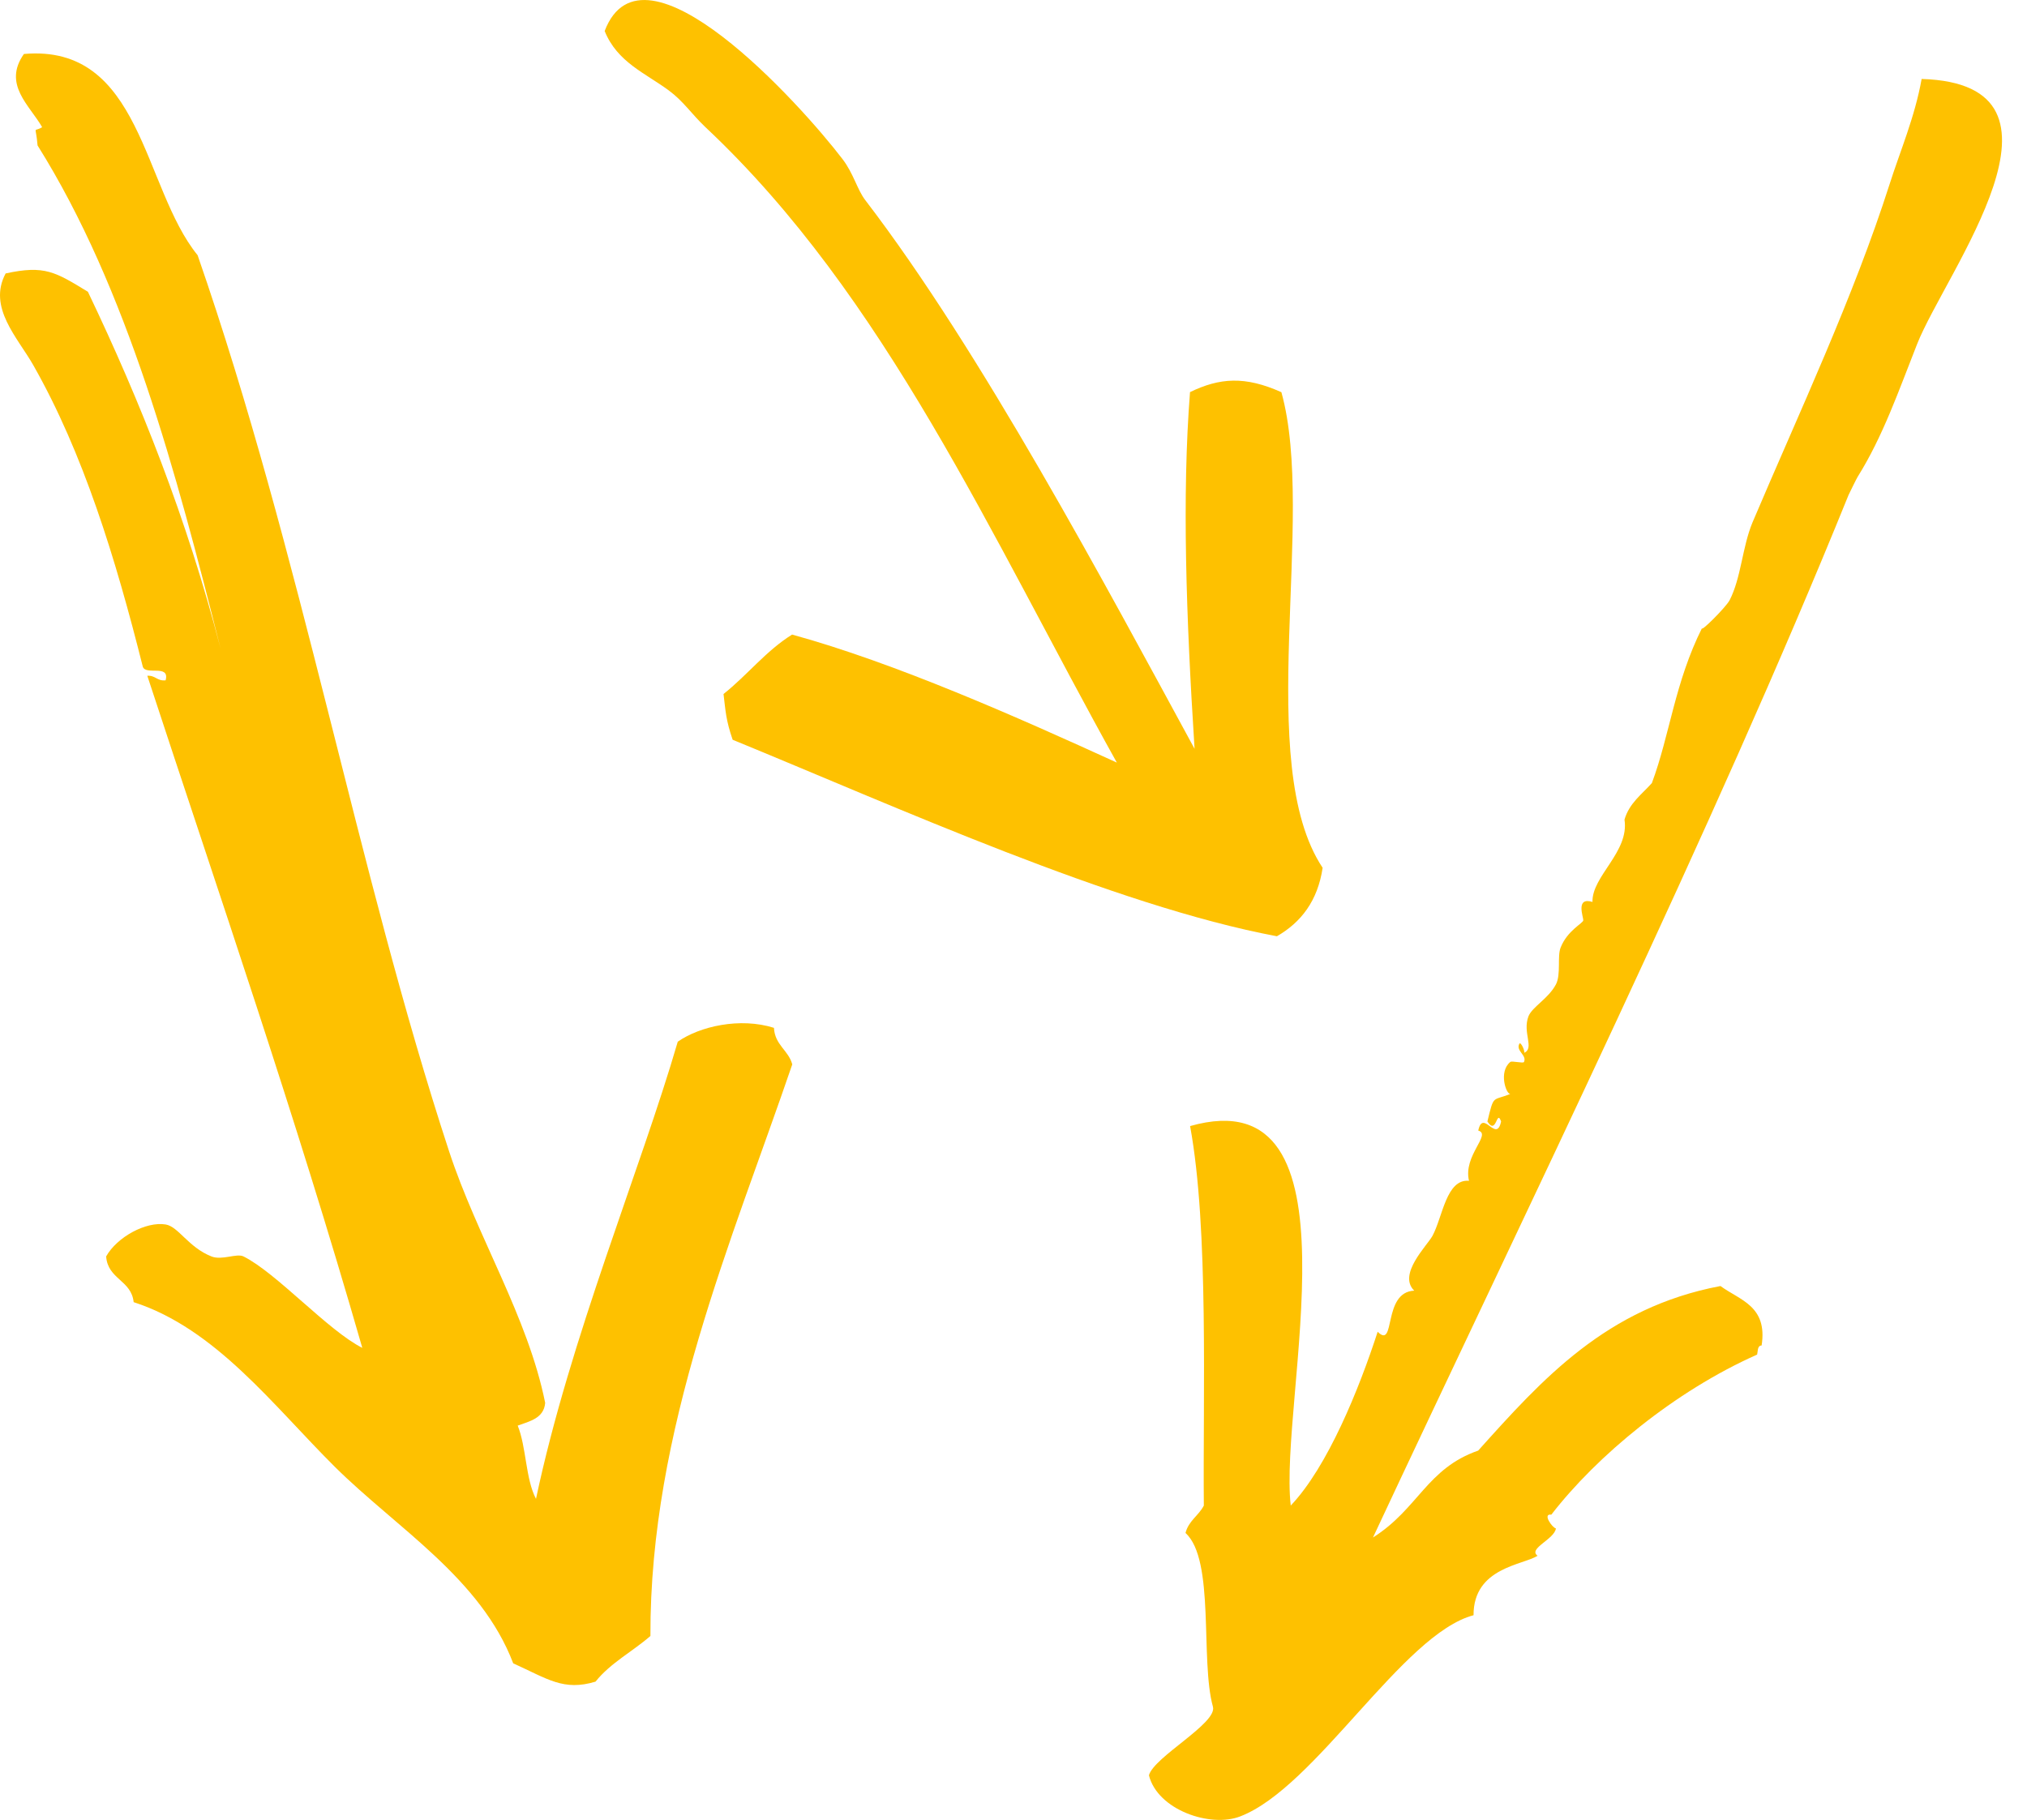
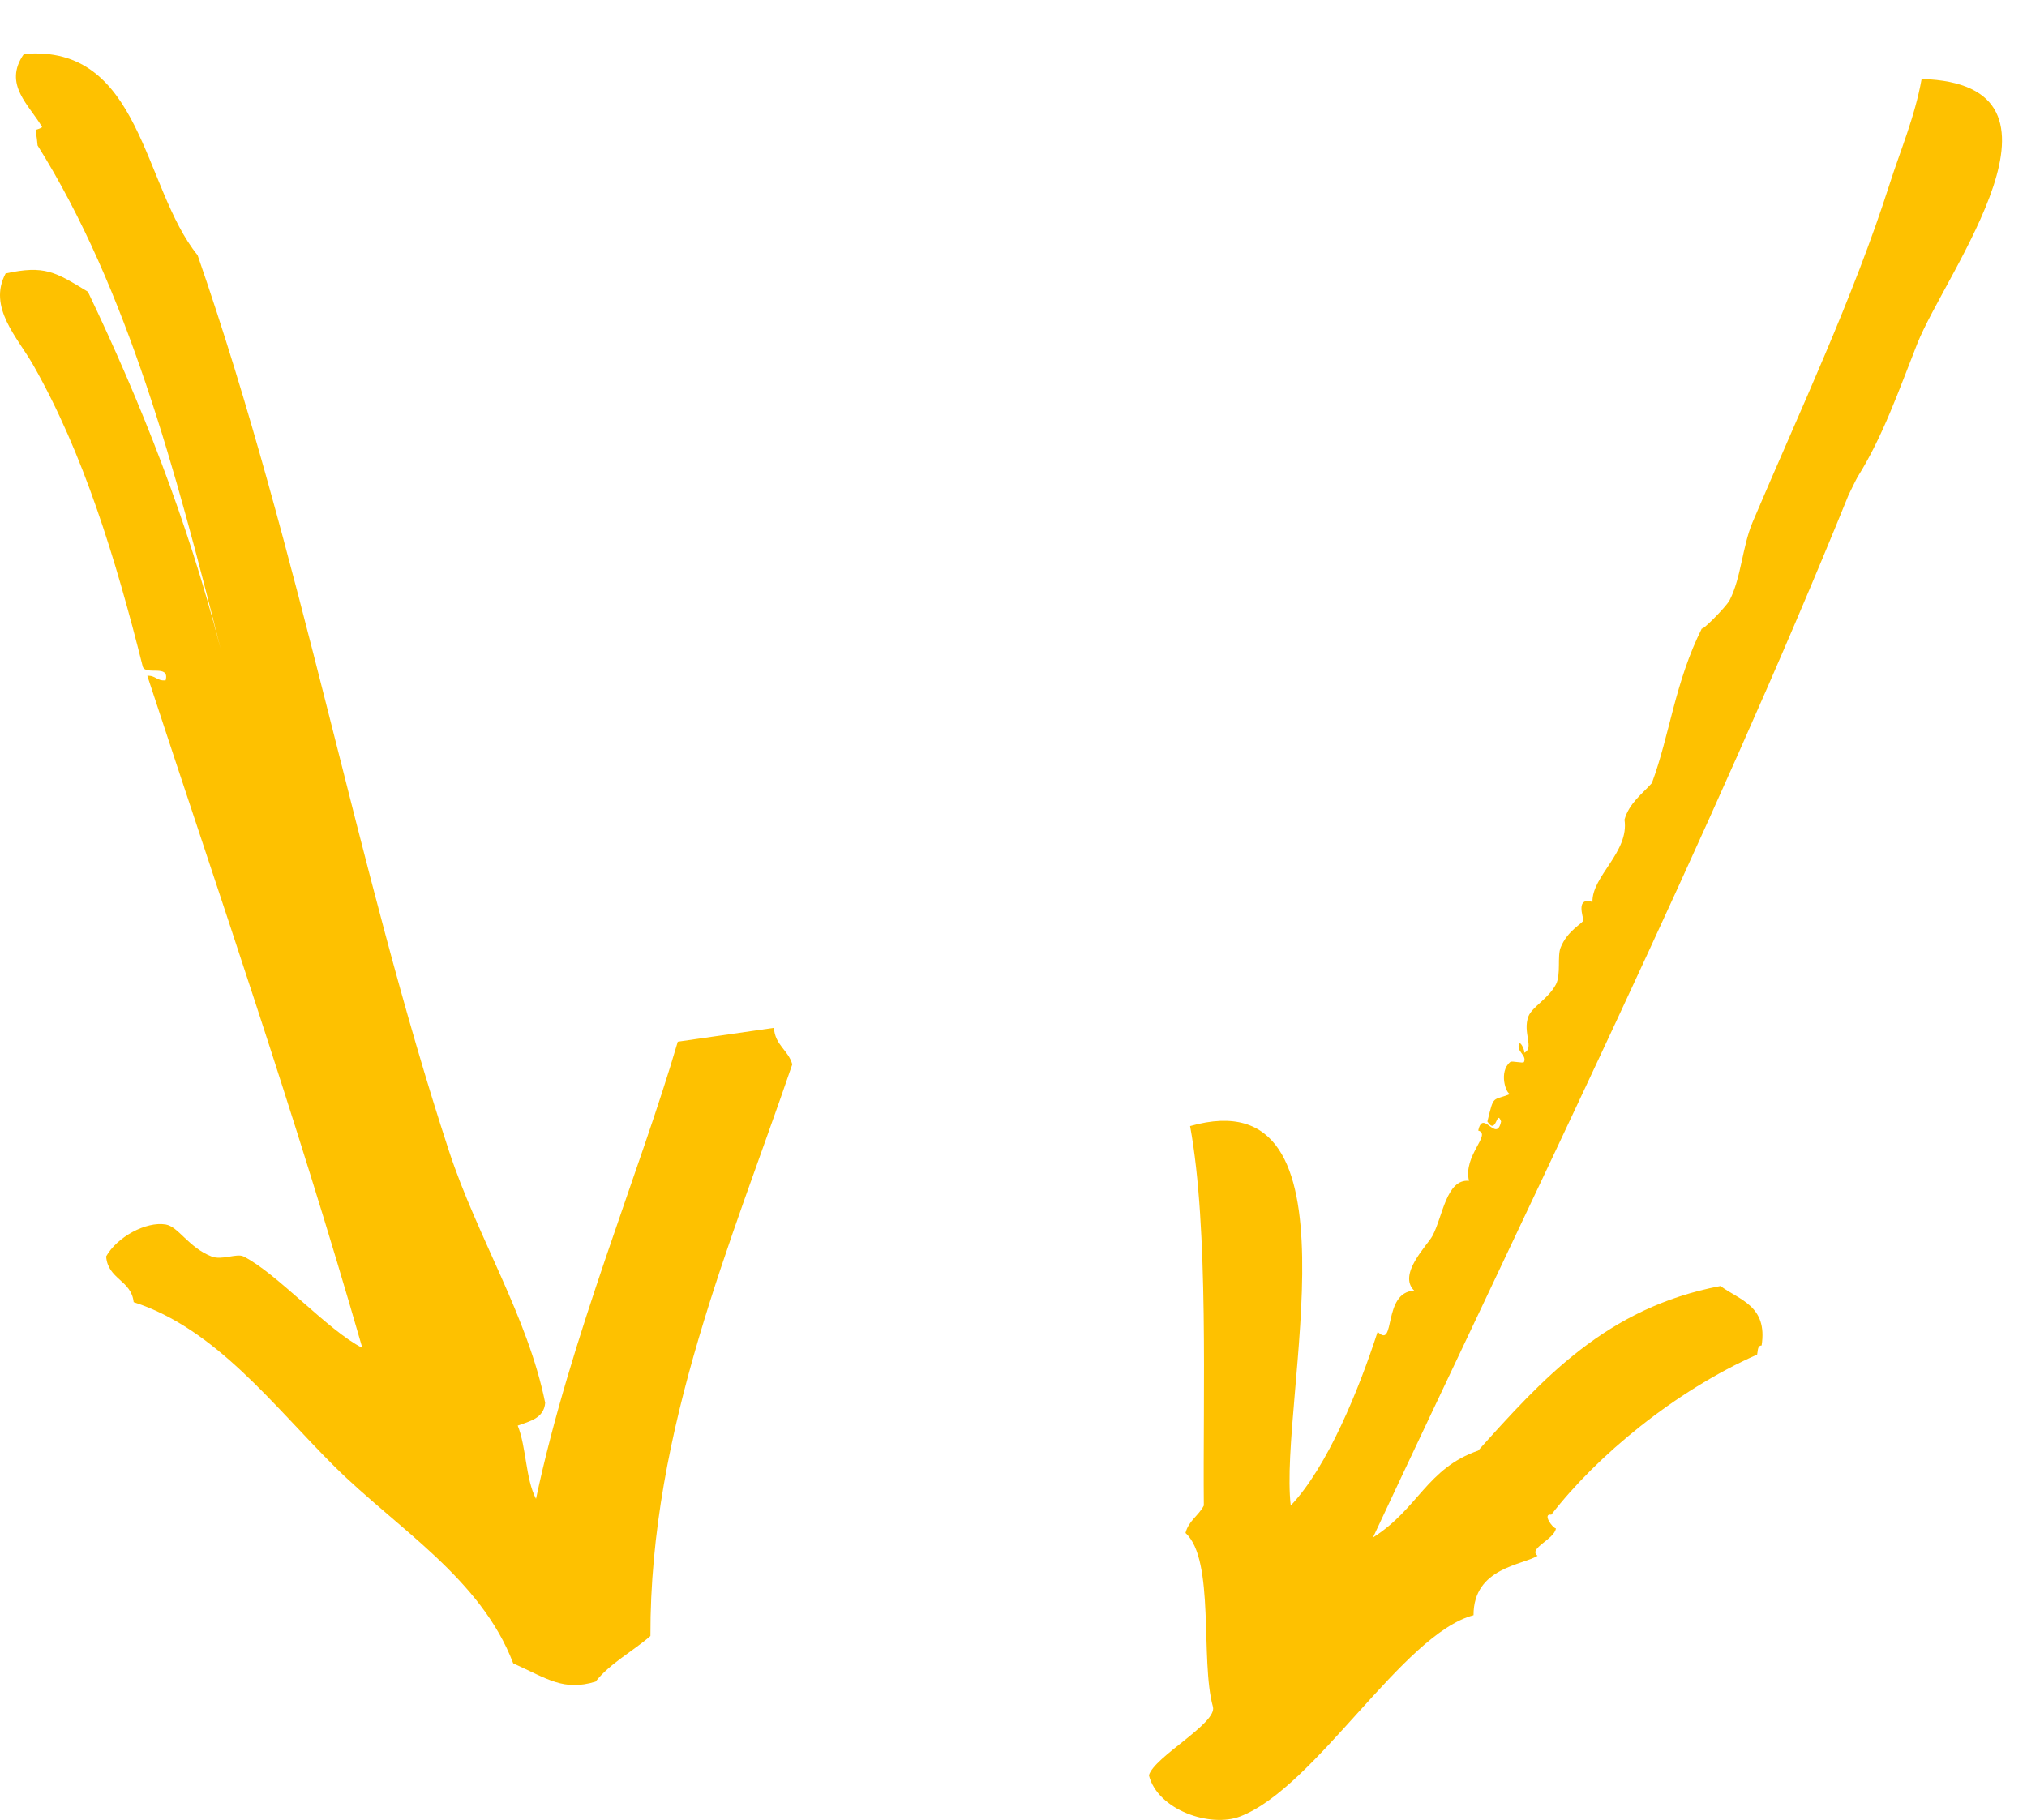
<svg xmlns="http://www.w3.org/2000/svg" width="49" height="44" viewBox="0 0 49 44" fill="none">
  <path d="M46.453 1.909C50.532 2.031 47.03 6.578 46.344 8.318C45.896 9.452 45.518 10.549 44.907 11.527C44.879 11.57 44.71 11.918 44.686 11.968C41.42 20.033 36.841 29.367 33.19 37.172C34.287 36.478 34.489 35.504 35.733 35.071C37.284 33.344 38.831 31.614 41.59 31.092C42.059 31.437 42.733 31.571 42.585 32.529C42.479 32.533 42.498 32.661 42.476 32.75C40.482 33.635 38.598 35.2 37.501 36.62C37.277 36.587 37.525 36.938 37.612 36.952C37.578 37.216 36.93 37.44 37.168 37.613C36.82 37.841 35.617 37.895 35.621 39.051C33.909 39.502 31.808 43.211 29.983 43.914C29.266 44.196 27.984 43.763 27.774 42.921C27.898 42.473 29.432 41.662 29.321 41.263C29.009 40.143 29.377 37.712 28.658 37.063C28.733 36.766 28.976 36.644 29.101 36.4C29.076 33.764 29.226 29.706 28.769 27.225C33.044 26.009 30.907 33.846 31.202 36.4C32.096 35.459 32.855 33.58 33.303 32.198C33.747 32.639 33.412 31.239 34.187 31.204C33.782 30.81 34.499 30.116 34.629 29.878C34.877 29.416 34.961 28.499 35.511 28.548C35.365 27.935 36.065 27.426 35.735 27.334C35.848 26.794 36.173 27.654 36.287 27.114C36.176 26.798 36.178 27.463 35.956 27.114C36.117 26.452 36.07 26.626 36.508 26.449C36.406 26.449 36.223 25.912 36.508 25.676C36.548 25.641 36.822 25.716 36.84 25.676C36.918 25.509 36.636 25.409 36.728 25.235C36.761 25.169 36.881 25.436 36.84 25.456C37.105 25.344 36.796 24.968 36.949 24.57C37.043 24.339 37.43 24.146 37.614 23.797C37.737 23.556 37.642 23.119 37.725 22.912C37.89 22.492 38.27 22.322 38.274 22.25C38.279 22.176 38.078 21.677 38.496 21.806C38.479 21.181 39.39 20.599 39.27 19.816C39.385 19.417 39.689 19.205 39.932 18.932C40.366 17.767 40.486 16.496 41.149 15.175C41.071 15.329 41.719 14.687 41.812 14.51C42.092 13.963 42.116 13.227 42.364 12.631C43.497 9.961 44.804 7.191 45.679 4.451C45.933 3.653 46.287 2.835 46.453 1.909Z" fill="#FEC100" />
-   <path d="M18.709 24.85C18.732 25.268 19.058 25.388 19.152 25.733C17.704 29.977 15.707 34.556 15.723 39.553C15.29 39.93 14.755 40.206 14.396 40.657C13.623 40.89 13.243 40.593 12.406 40.214C11.623 38.157 9.592 36.948 8.095 35.464C6.603 33.981 5.216 32.123 3.231 31.482C3.176 30.948 2.605 30.932 2.566 30.376C2.829 29.907 3.53 29.526 4.004 29.604C4.313 29.654 4.553 30.156 5.11 30.376C5.364 30.479 5.718 30.295 5.885 30.376C6.685 30.774 7.933 32.173 8.758 32.587C7.135 26.94 5.289 21.608 3.561 16.338C3.759 16.324 3.797 16.472 4.004 16.448C4.11 16.048 3.525 16.338 3.452 16.119C2.794 13.496 2.014 10.954 0.801 8.822C0.427 8.164 -0.302 7.431 0.136 6.611C1.08 6.405 1.339 6.575 2.125 7.054C3.4 9.721 4.52 12.544 5.331 15.677C4.259 11.421 3.082 6.985 0.908 3.516C0.865 2.993 0.79 3.213 1.019 3.075C0.716 2.545 0.061 2.041 0.578 1.305C3.429 1.055 3.447 4.535 4.777 6.17C7.293 13.425 8.619 21.014 10.857 27.838C11.54 29.916 12.76 31.835 13.179 33.917C13.146 34.29 12.811 34.359 12.515 34.467C12.726 34.993 12.703 35.754 12.957 36.238C13.783 32.337 15.479 28.293 16.384 25.185C16.917 24.813 17.888 24.591 18.709 24.85Z" fill="#FEC100" />
-   <path d="M30.976 9.482C31.823 12.524 30.294 18.451 31.973 20.981C31.853 21.782 31.45 22.301 30.867 22.636C26.924 21.896 21.64 19.495 17.711 17.885C17.546 17.406 17.54 17.186 17.49 16.779C18.067 16.321 18.513 15.738 19.148 15.342C21.645 16.029 24.593 17.338 26.998 18.437C23.953 12.966 21.409 7.162 17.049 3.071C16.71 2.748 16.523 2.449 16.165 2.185C15.599 1.767 14.92 1.503 14.617 0.75C15.547 -1.7 19.36 2.528 20.365 3.844C20.636 4.198 20.72 4.583 20.918 4.84C23.718 8.495 26.717 14.135 28.877 18.104C28.674 14.923 28.571 11.983 28.767 9.48C29.485 9.133 30.094 9.087 30.976 9.482Z" fill="#FEC100" />
+   <path d="M18.709 24.85C18.732 25.268 19.058 25.388 19.152 25.733C17.704 29.977 15.707 34.556 15.723 39.553C15.29 39.93 14.755 40.206 14.396 40.657C13.623 40.89 13.243 40.593 12.406 40.214C11.623 38.157 9.592 36.948 8.095 35.464C6.603 33.981 5.216 32.123 3.231 31.482C3.176 30.948 2.605 30.932 2.566 30.376C2.829 29.907 3.53 29.526 4.004 29.604C4.313 29.654 4.553 30.156 5.11 30.376C5.364 30.479 5.718 30.295 5.885 30.376C6.685 30.774 7.933 32.173 8.758 32.587C7.135 26.94 5.289 21.608 3.561 16.338C3.759 16.324 3.797 16.472 4.004 16.448C4.11 16.048 3.525 16.338 3.452 16.119C2.794 13.496 2.014 10.954 0.801 8.822C0.427 8.164 -0.302 7.431 0.136 6.611C1.08 6.405 1.339 6.575 2.125 7.054C3.4 9.721 4.52 12.544 5.331 15.677C4.259 11.421 3.082 6.985 0.908 3.516C0.865 2.993 0.79 3.213 1.019 3.075C0.716 2.545 0.061 2.041 0.578 1.305C3.429 1.055 3.447 4.535 4.777 6.17C7.293 13.425 8.619 21.014 10.857 27.838C11.54 29.916 12.76 31.835 13.179 33.917C13.146 34.29 12.811 34.359 12.515 34.467C12.726 34.993 12.703 35.754 12.957 36.238C13.783 32.337 15.479 28.293 16.384 25.185Z" fill="#FEC100" />
</svg>